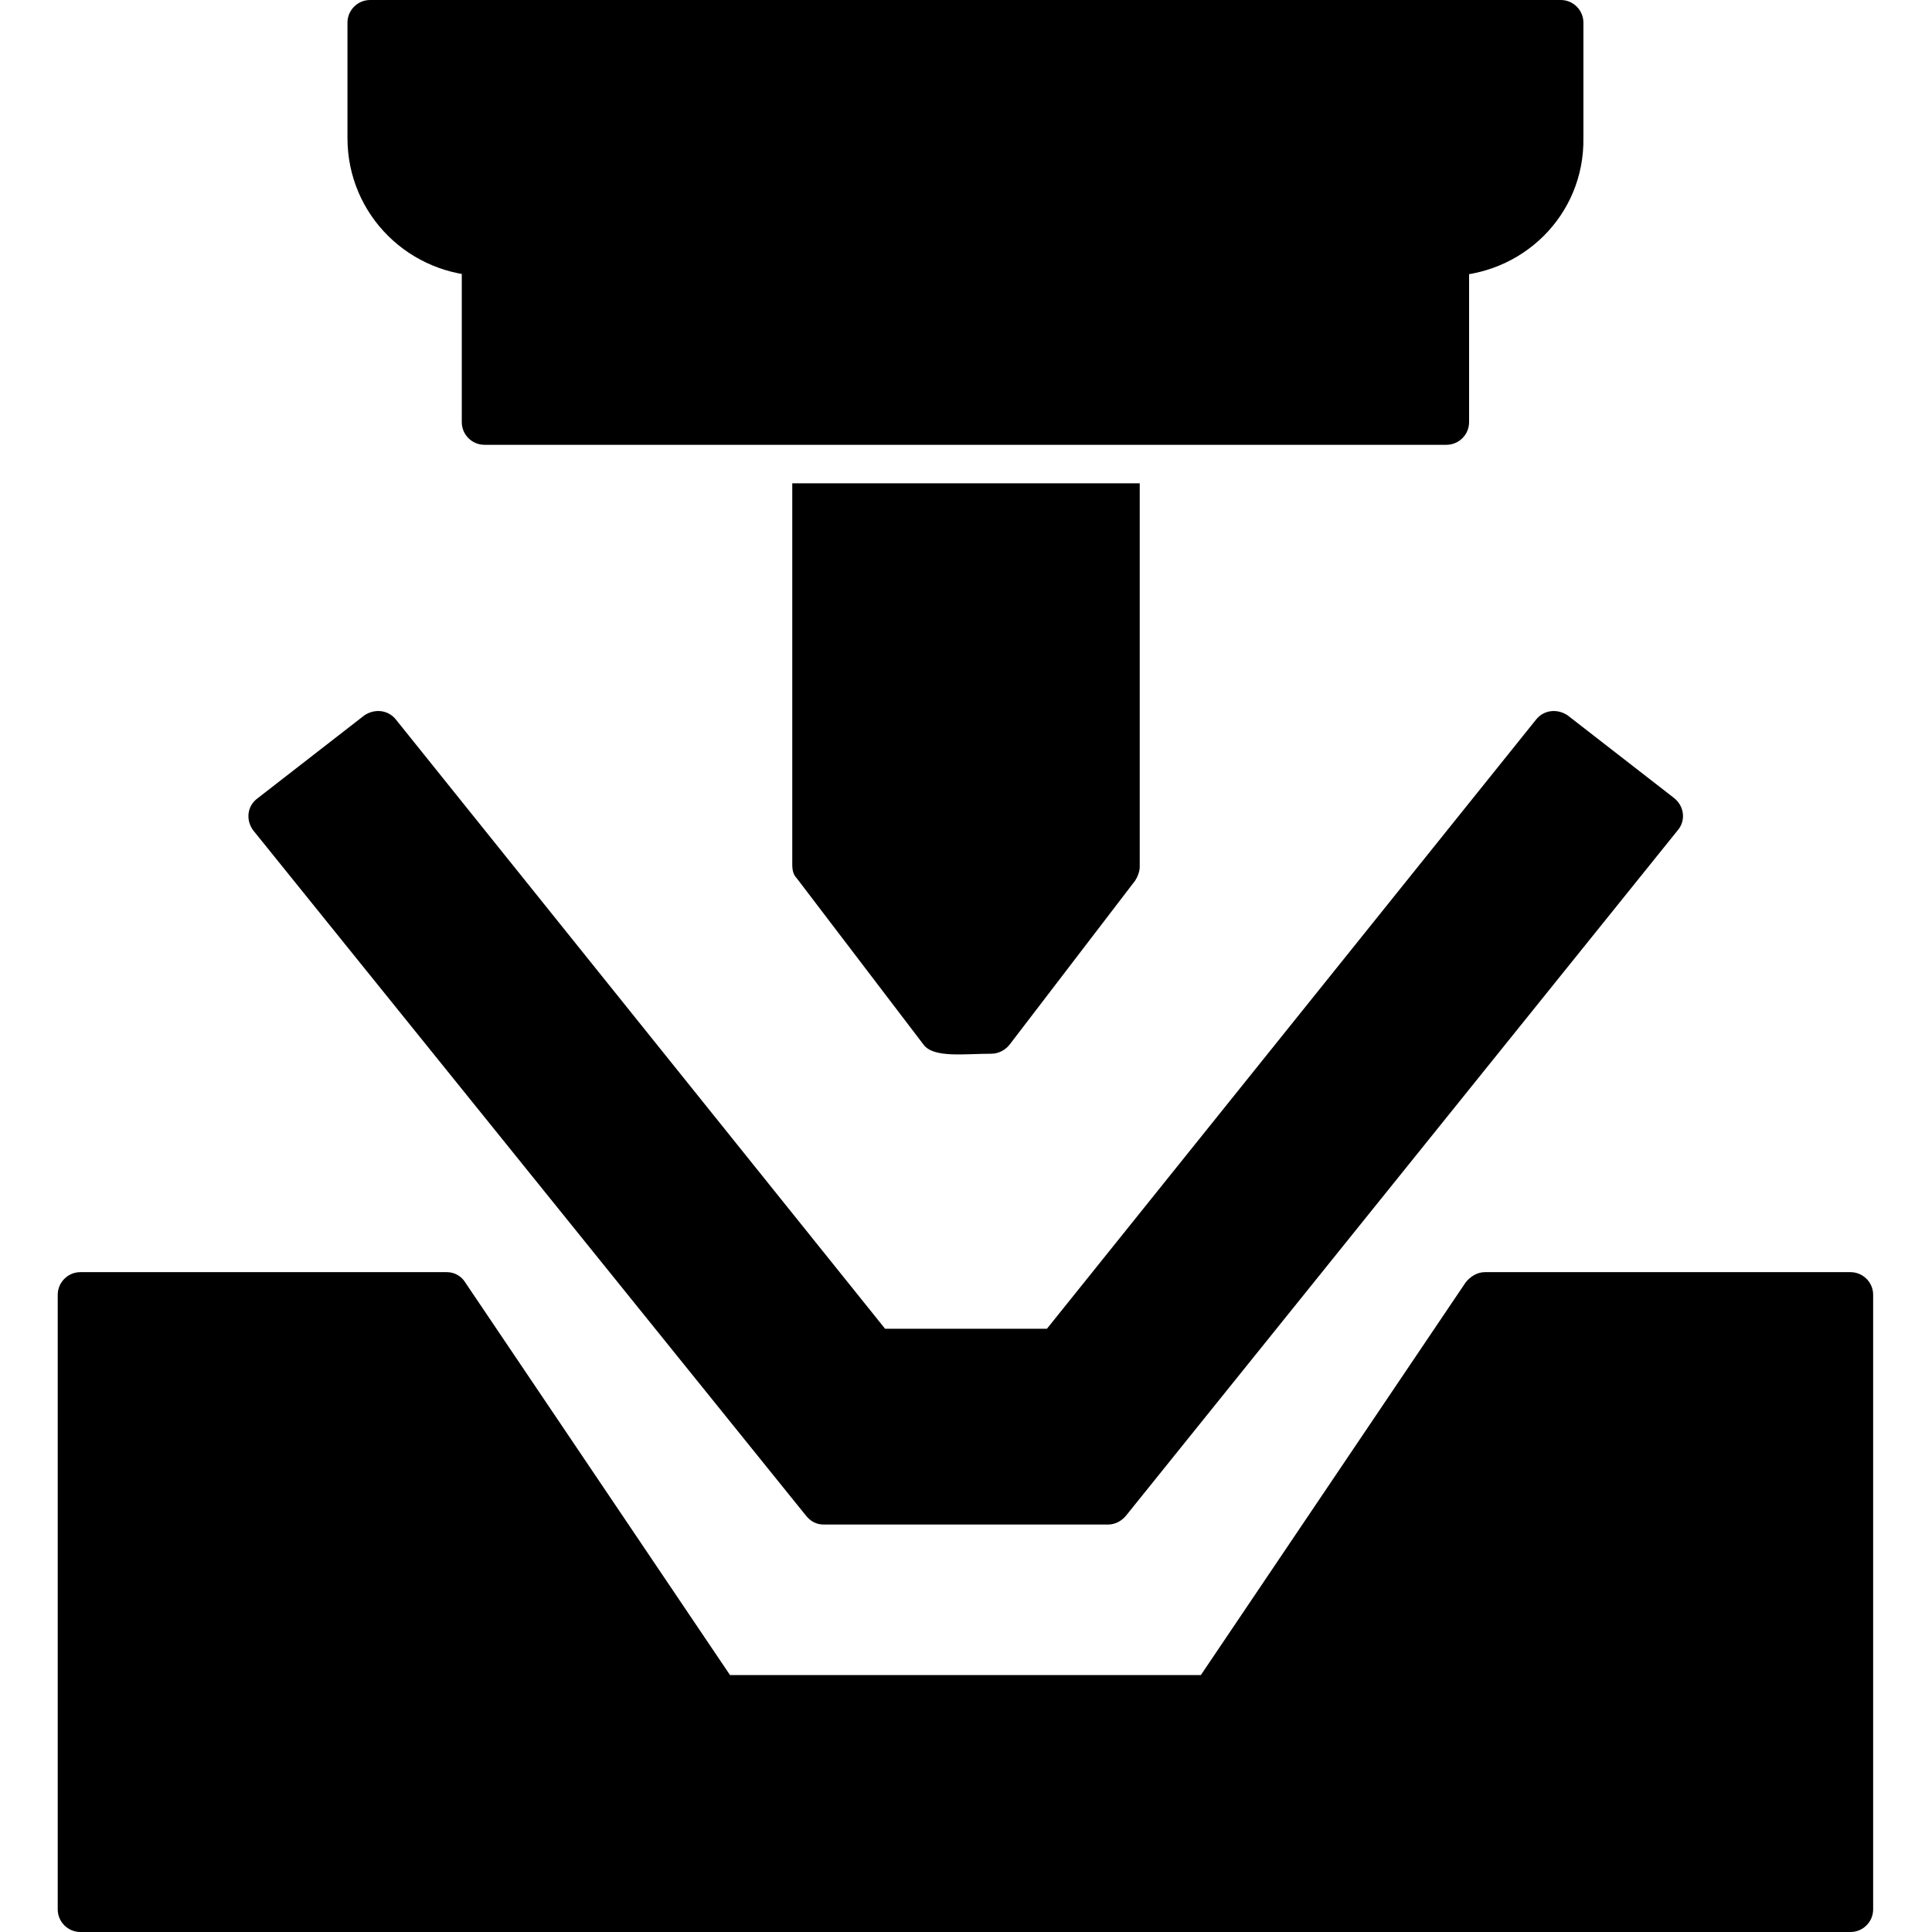
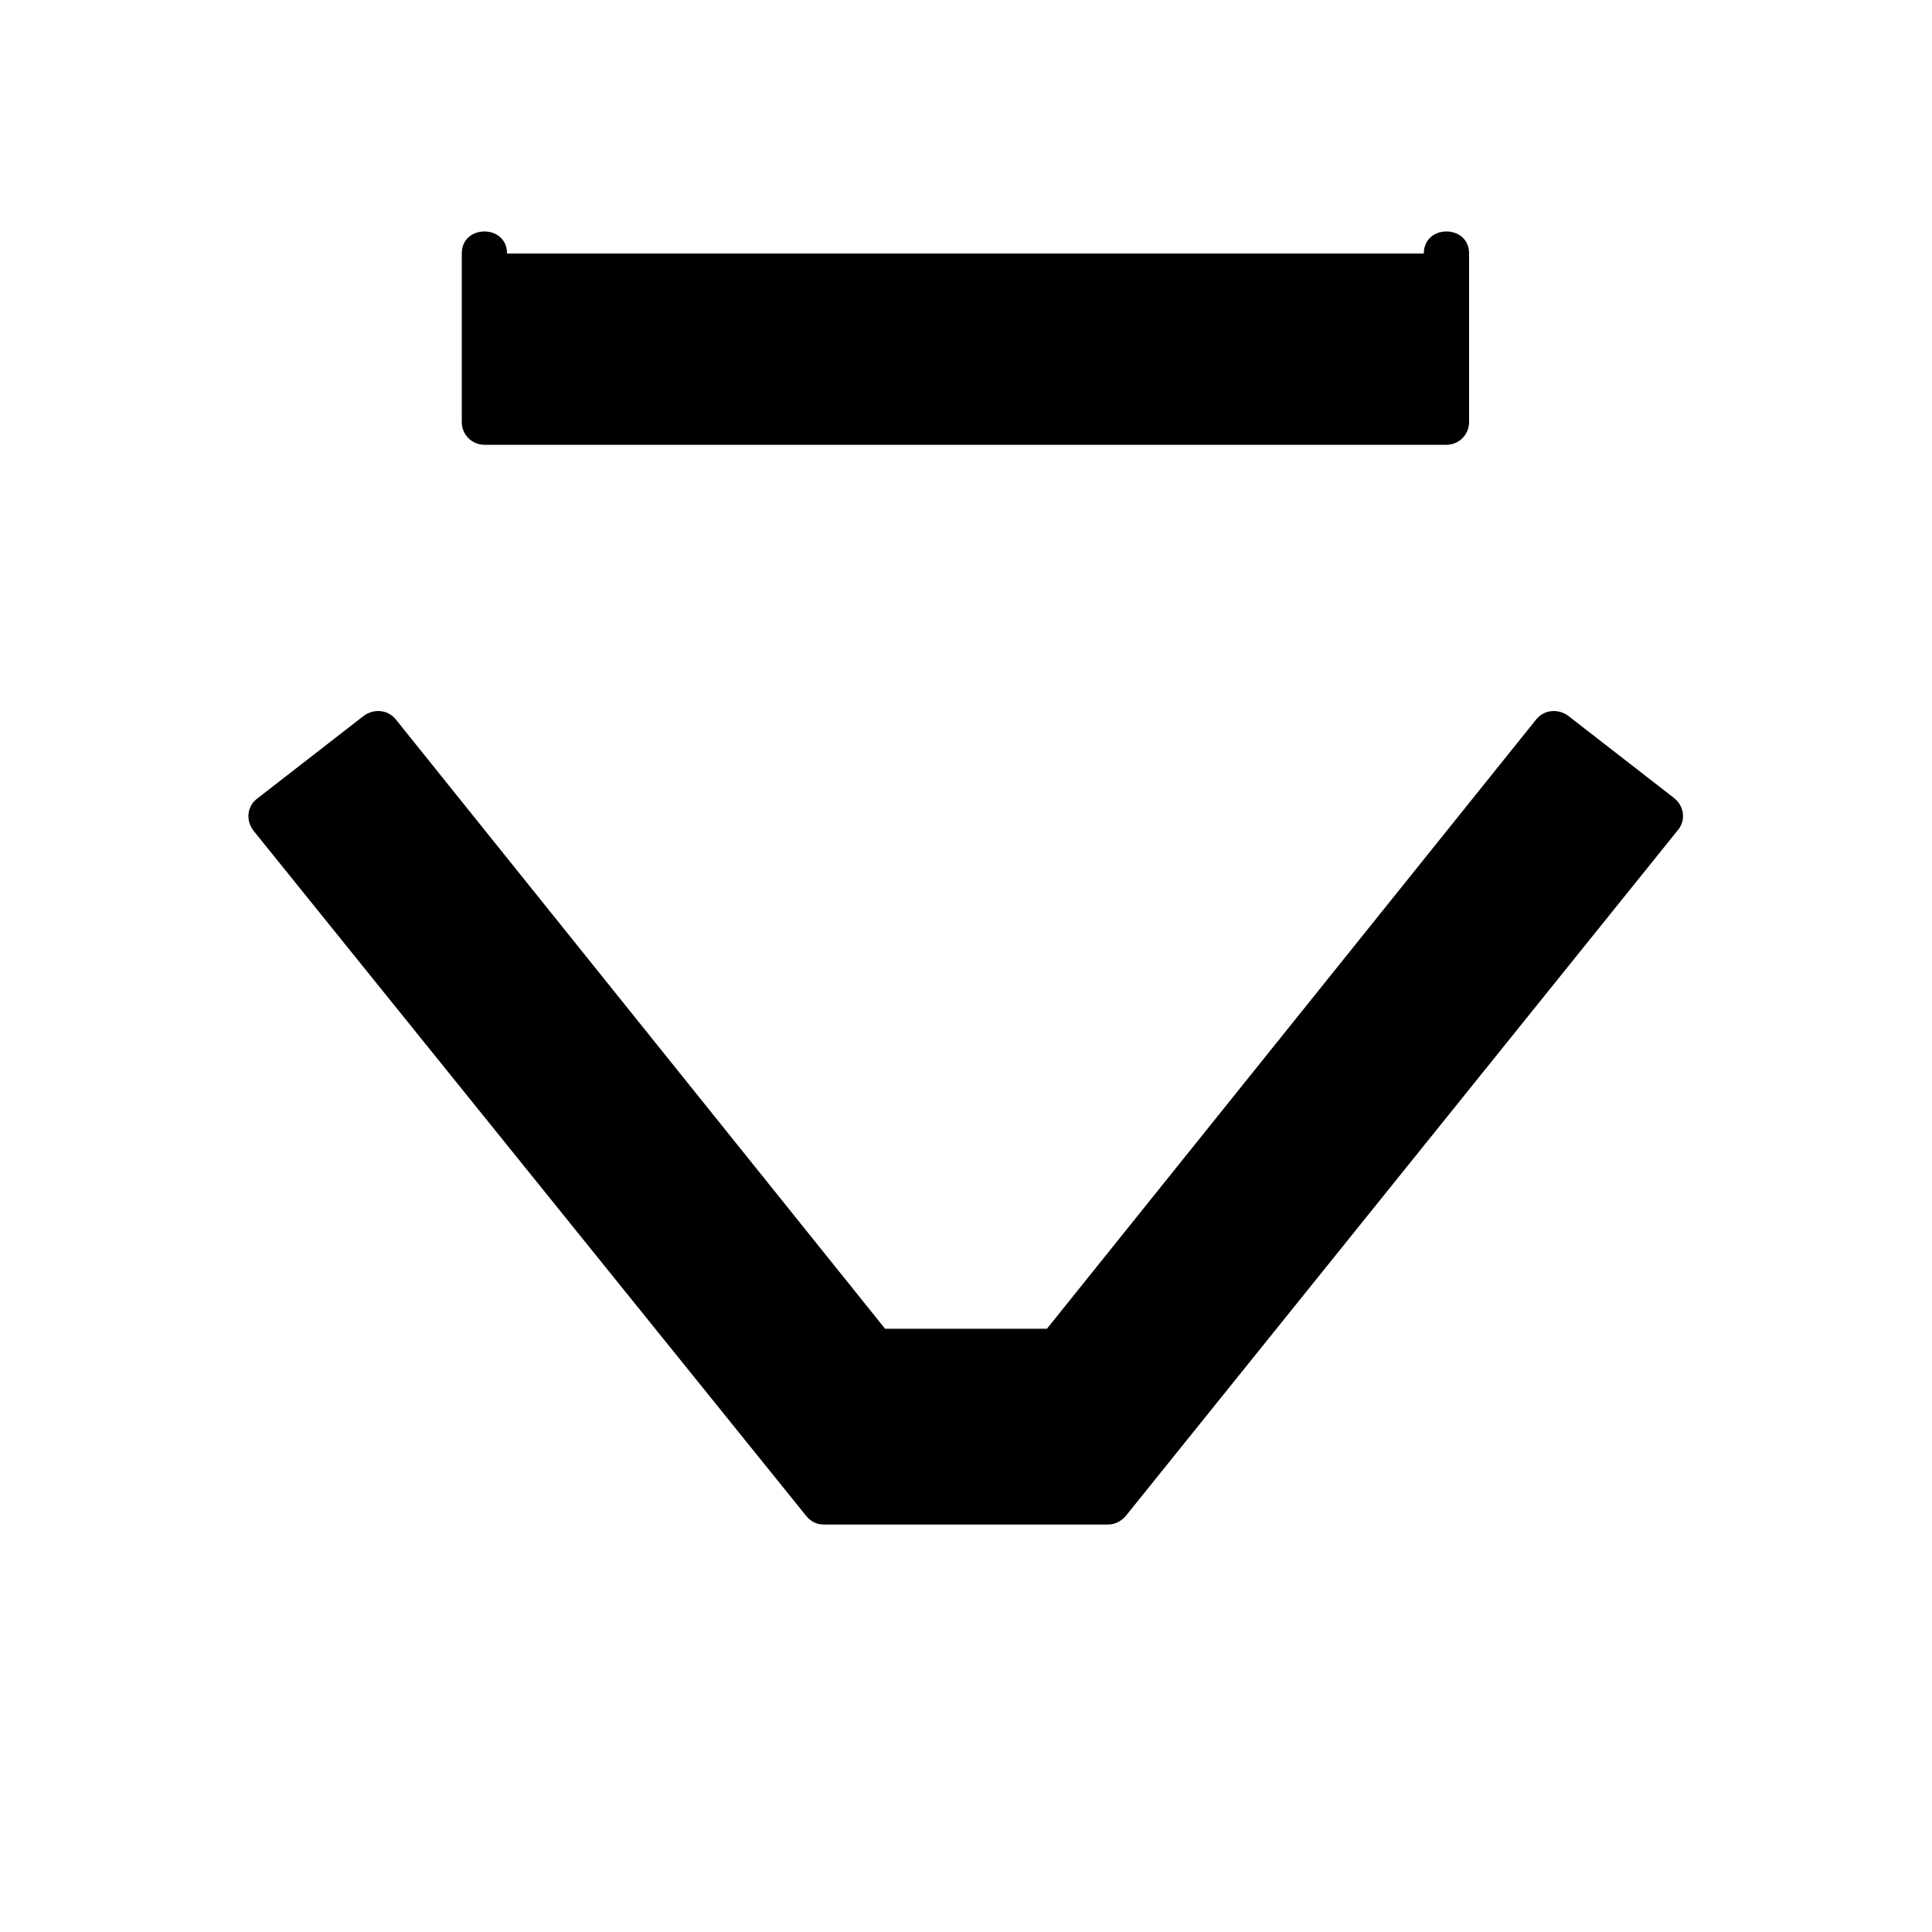
<svg xmlns="http://www.w3.org/2000/svg" clip-rule="evenodd" fill-rule="evenodd" height="512" image-rendering="optimizeQuality" shape-rendering="geometricPrecision" text-rendering="geometricPrecision" viewBox="0 0 1707 1707" width="512">
  <g id="Layer_x0020_1">
-     <path d="m1635 1707h-1564c-11 0-20-9-20-20v-543c0-11 9-20 20-20h324c7 0 13 4 16 9l234 347h416l234-347c4-5 10-9 17-9h323c11 0 20 9 20 20v543c0 11-9 20-20 20z" />
    <path d="m979 1347h-251c-7 0-12-3-16-8l-488-605c-7-9-6-22 4-29l94-73c9-6 21-5 28 4l432 538h143l432-538c7-9 19-10 28-4l94 73c9 7 11 20 3 29l-487 605c-4 5-10 8-16 8z" />
-     <path d="m1277 244h-847c-68 0-123-54-123-122v-102c0-11 9-20 20-20h1052c11 0 20 9 20 20v102c1 68-54 122-122 122z" />
    <path d="m1278 393h-850c-11 0-20-9-20-20v-149c0-26 40-26 40 0h810c0-26 40-26 40 0v149c0 11-9 20-20 20z" />
-     <path d="m876 931c-24 0-51 4-60-8l-112-147c-3-3-4-7-4-12v-337h307v339c0 4-2 9-4 12l-111 145c-4 5-10 8-16 8z" />
  </g>
</svg>